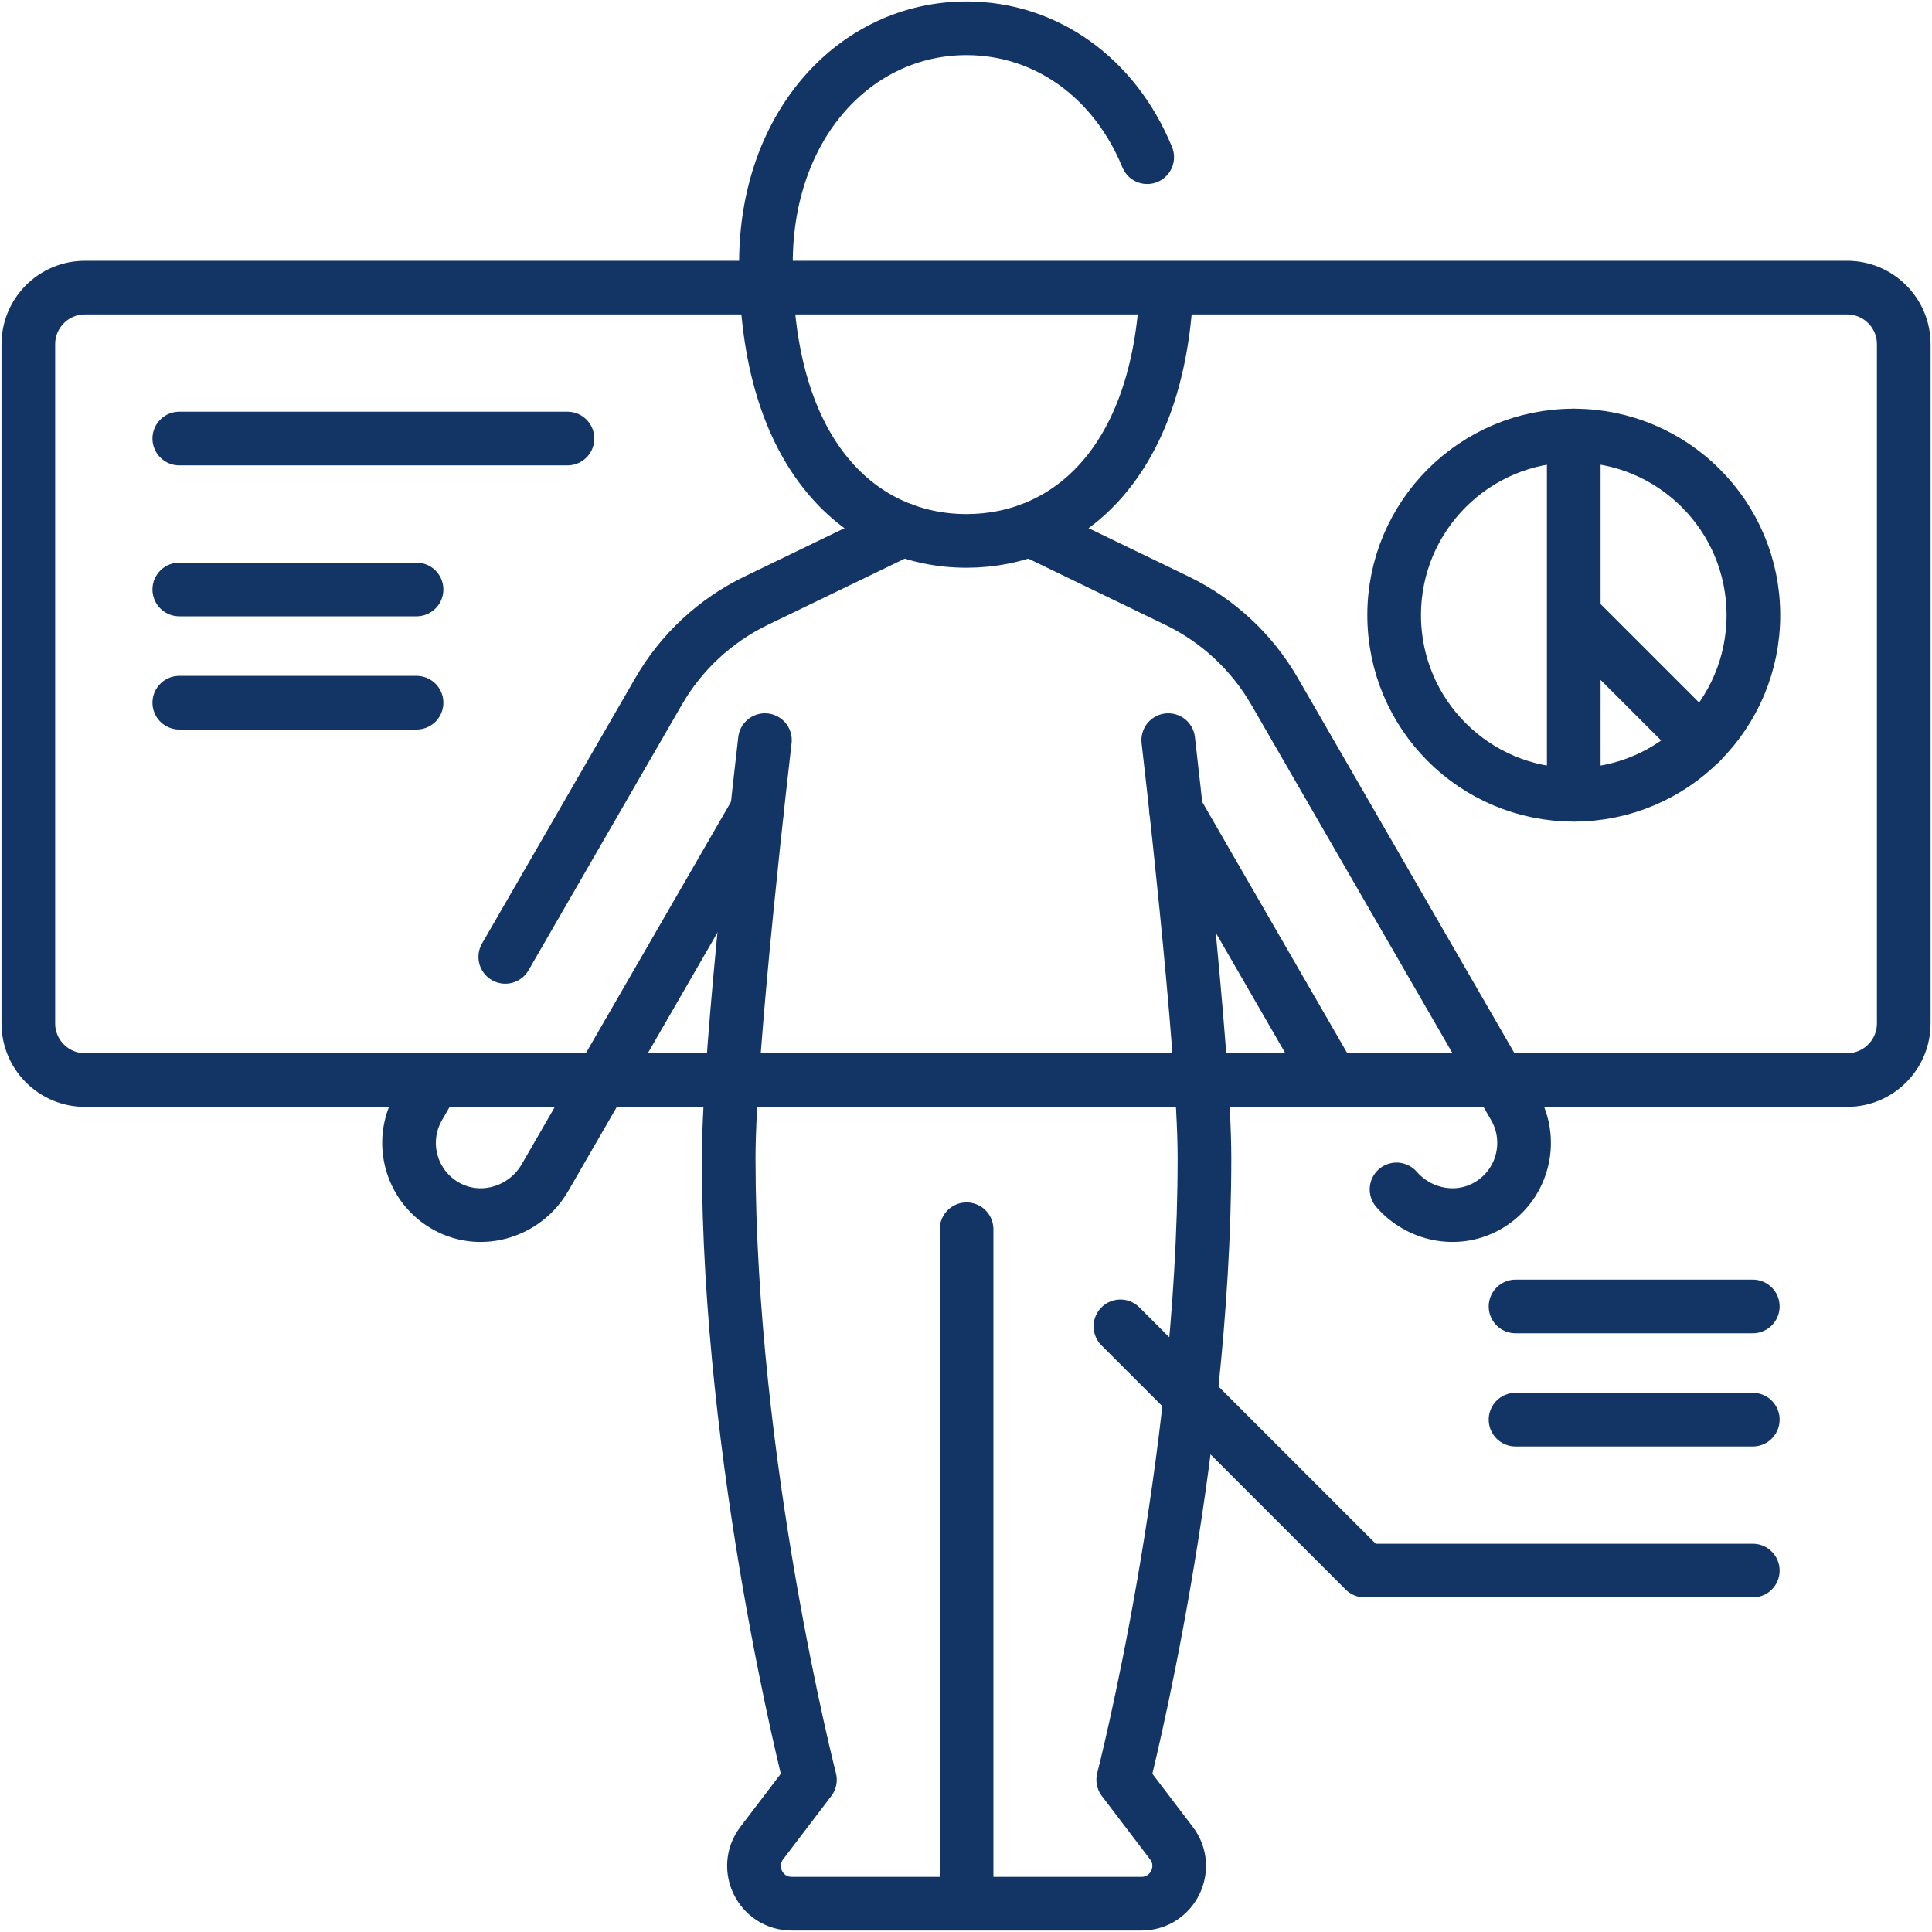
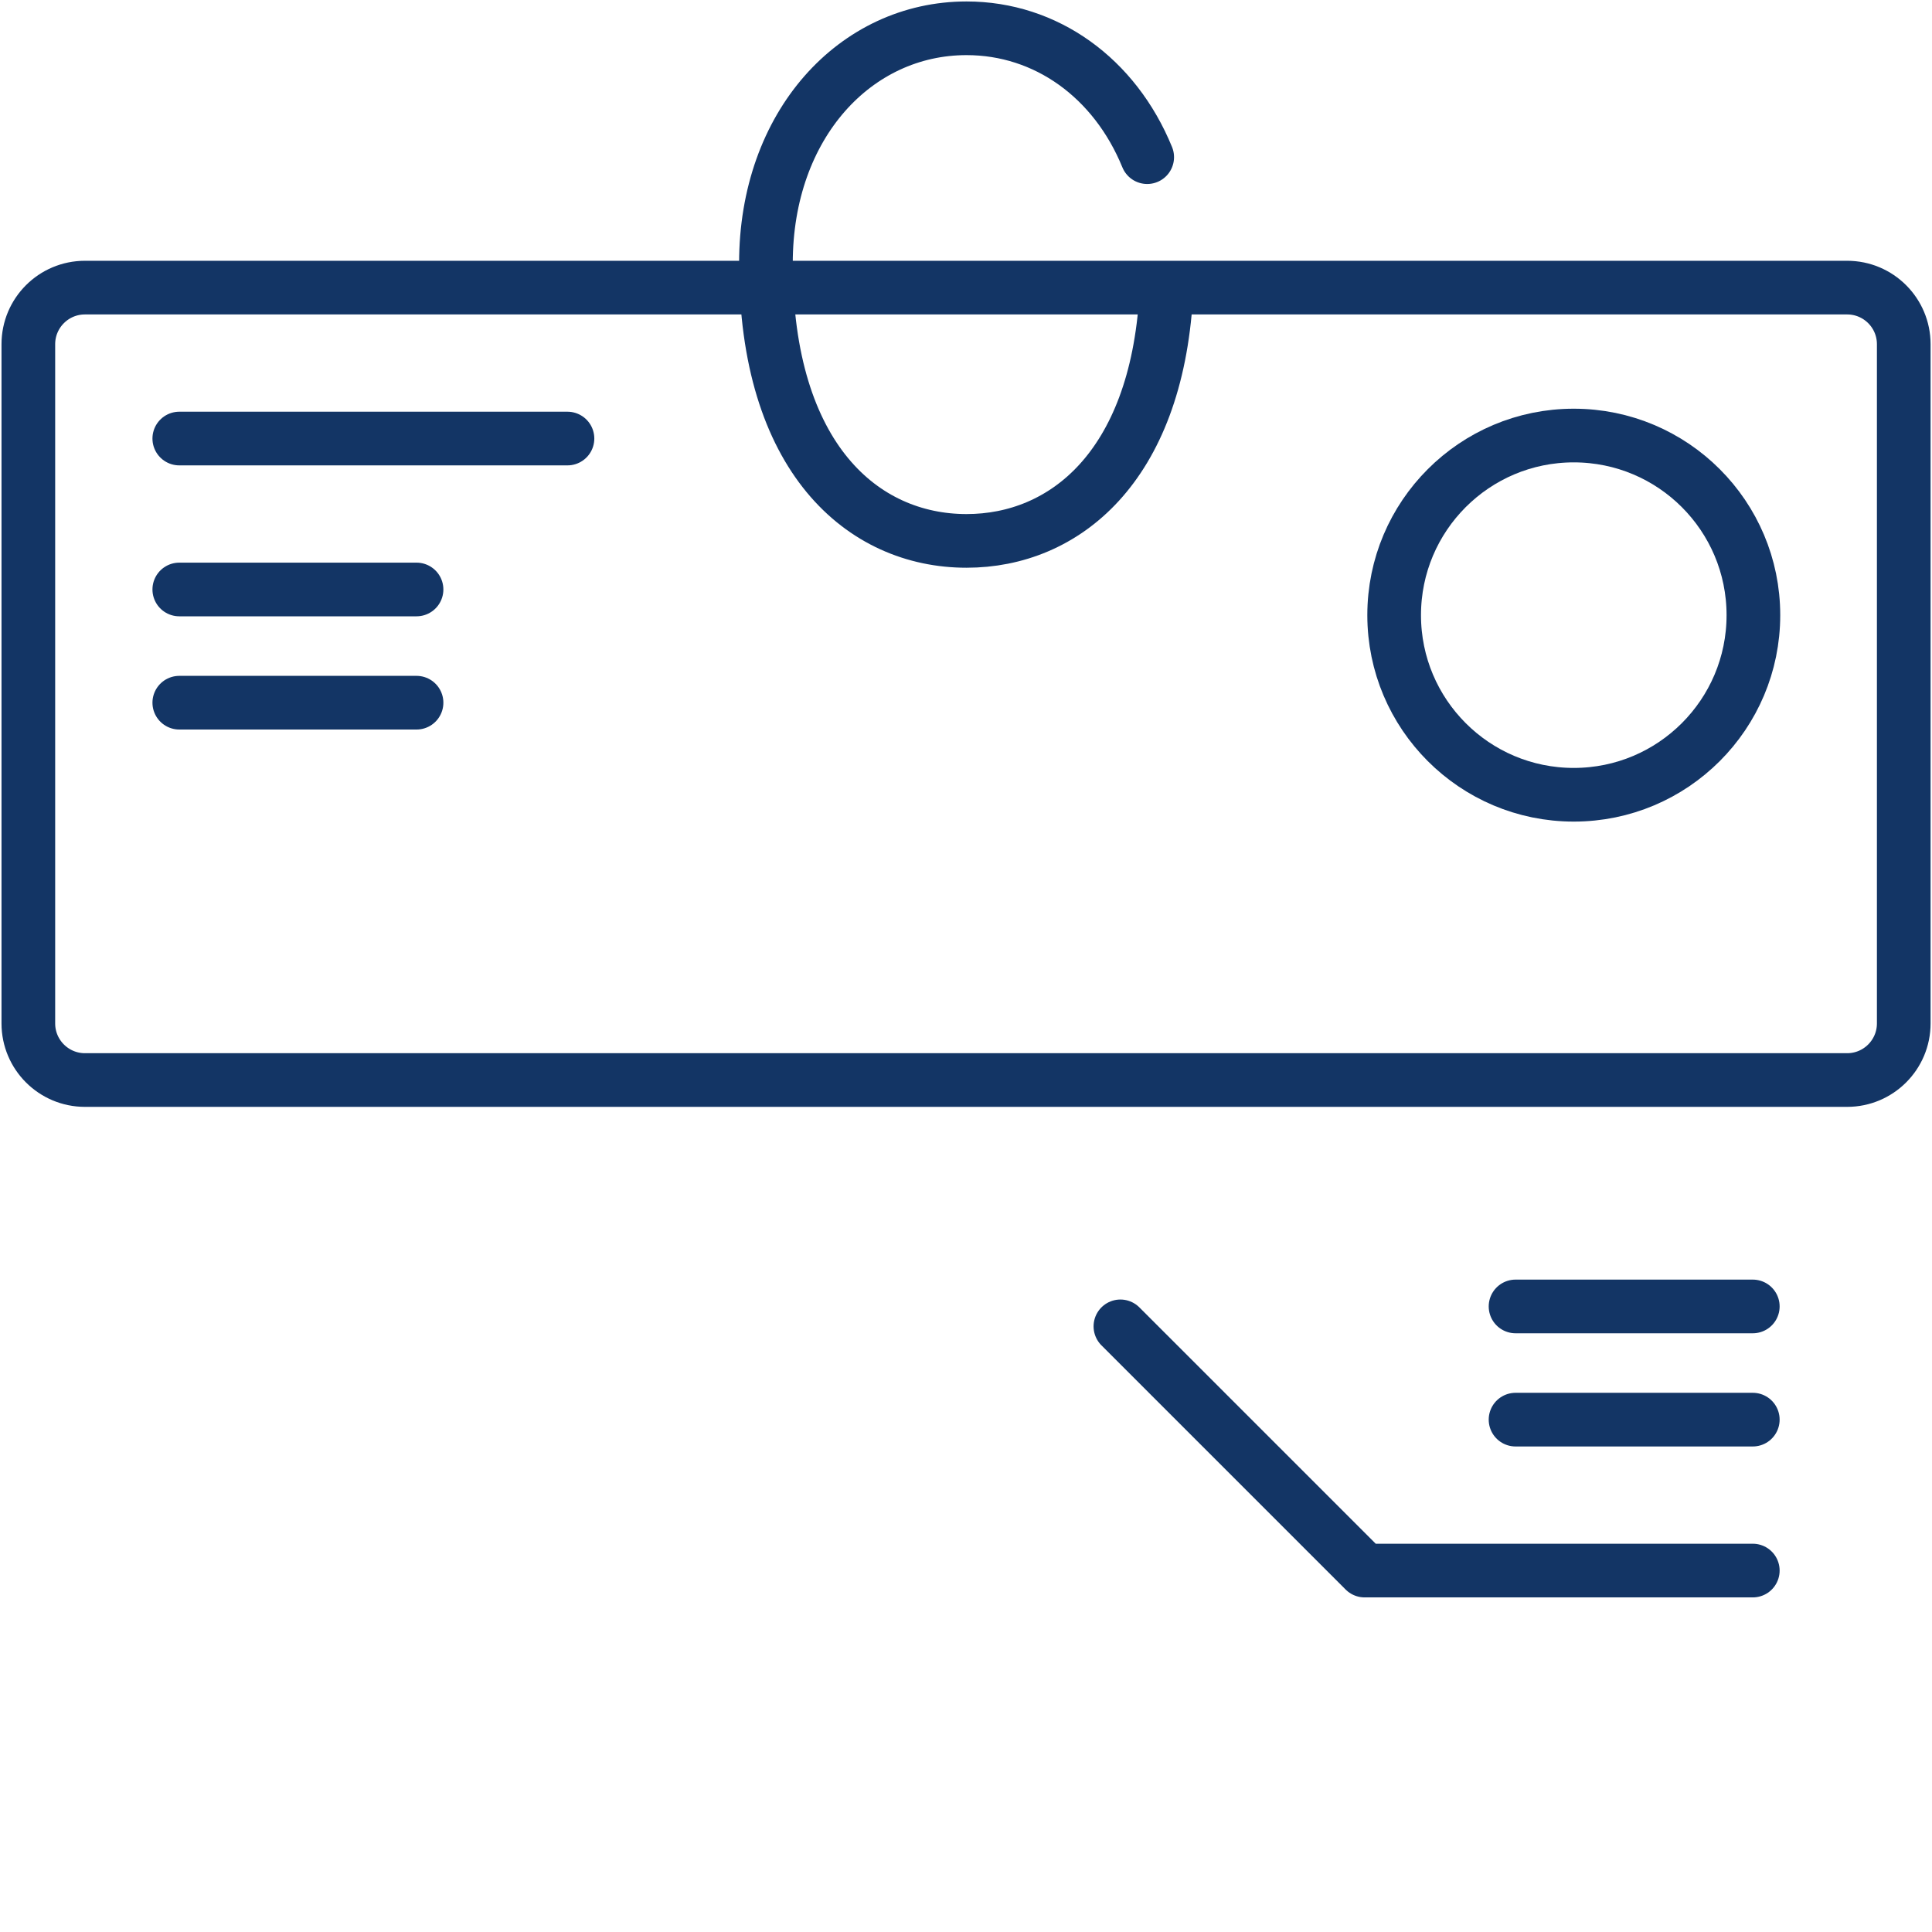
<svg xmlns="http://www.w3.org/2000/svg" width="90" height="90" viewBox="0 0 90 90" fill="none">
  <g clip-path="url(#clip0_4757_3900)">
    <path d="M53.441 7.321C51.93 3.626 48.729 1.318 45.024 1.318C39.863 1.318 35.68 5.796 35.68 12.264C35.68 21.332 40.188 25.197 45.024 25.197C49.58 25.197 53.845 21.767 54.324 13.787" stroke="#133565" stroke-width="2.5" stroke-miterlimit="10" stroke-linecap="round" stroke-linejoin="round" />
-     <path d="M23.538 44.575L30.68 32.205C31.736 30.374 33.319 28.903 35.222 27.983L42.065 24.675M35.265 37.751L25.388 54.858C24.474 56.442 22.464 57.08 20.849 56.222C19.153 55.322 18.555 53.204 19.507 51.556L20.029 50.653M65.056 55.407C66.075 56.578 67.791 56.972 69.204 56.222C70.899 55.322 71.497 53.205 70.546 51.556L59.373 32.205C58.316 30.374 56.733 28.903 54.83 27.983L47.987 24.675M54.788 37.751L61.808 49.91" stroke="#133565" stroke-width="2.5" stroke-miterlimit="10" stroke-linecap="round" stroke-linejoin="round" />
-     <path d="M35.633 34.478C35.633 34.478 33.945 48.87 33.945 53.938C33.945 68.187 37.73 82.909 37.73 82.909L35.485 85.859C34.604 87.016 35.429 88.682 36.883 88.682H45.027V57.263V88.682H53.171C54.625 88.682 55.45 87.016 54.569 85.859L52.324 82.909C52.324 82.909 56.109 68.187 56.109 53.938C56.109 48.87 54.422 34.478 54.422 34.478" stroke="#133565" stroke-width="2.5" stroke-miterlimit="10" stroke-linecap="round" stroke-linejoin="round" />
    <path d="M8.352 20.429H26.435M8.352 27.46H19.404M8.352 32.734H19.404M81.652 73.163H63.569L52.193 61.787M81.652 66.132H70.6M81.652 60.859H70.6M86.047 50.312H3.957C2.501 50.312 1.32 49.131 1.32 47.675V16.035C1.32 14.578 2.501 13.398 3.957 13.398H86.047C87.503 13.398 88.684 14.578 88.684 16.035V47.675C88.684 49.131 87.503 50.312 86.047 50.312Z" stroke="#133565" stroke-width="2.5" stroke-miterlimit="10" stroke-linecap="round" stroke-linejoin="round" />
    <path d="M73.312 37.023C77.934 37.023 81.68 33.277 81.68 28.656C81.68 24.035 77.934 20.289 73.312 20.289C68.691 20.289 64.945 24.035 64.945 28.656C64.945 33.277 68.691 37.023 73.312 37.023Z" stroke="#133565" stroke-width="2.5" stroke-miterlimit="10" stroke-linecap="round" stroke-linejoin="round" />
-     <path d="M73.312 20.289V37.023M79.229 34.573L73.312 28.656" stroke="#133565" stroke-width="2.5" stroke-miterlimit="10" stroke-linecap="round" stroke-linejoin="round" />
  </g>
  <defs>
    <clipPath id="clip0_4757_3900">
      <rect width="90" height="90" fill="white" />
    </clipPath>
  </defs>
</svg>